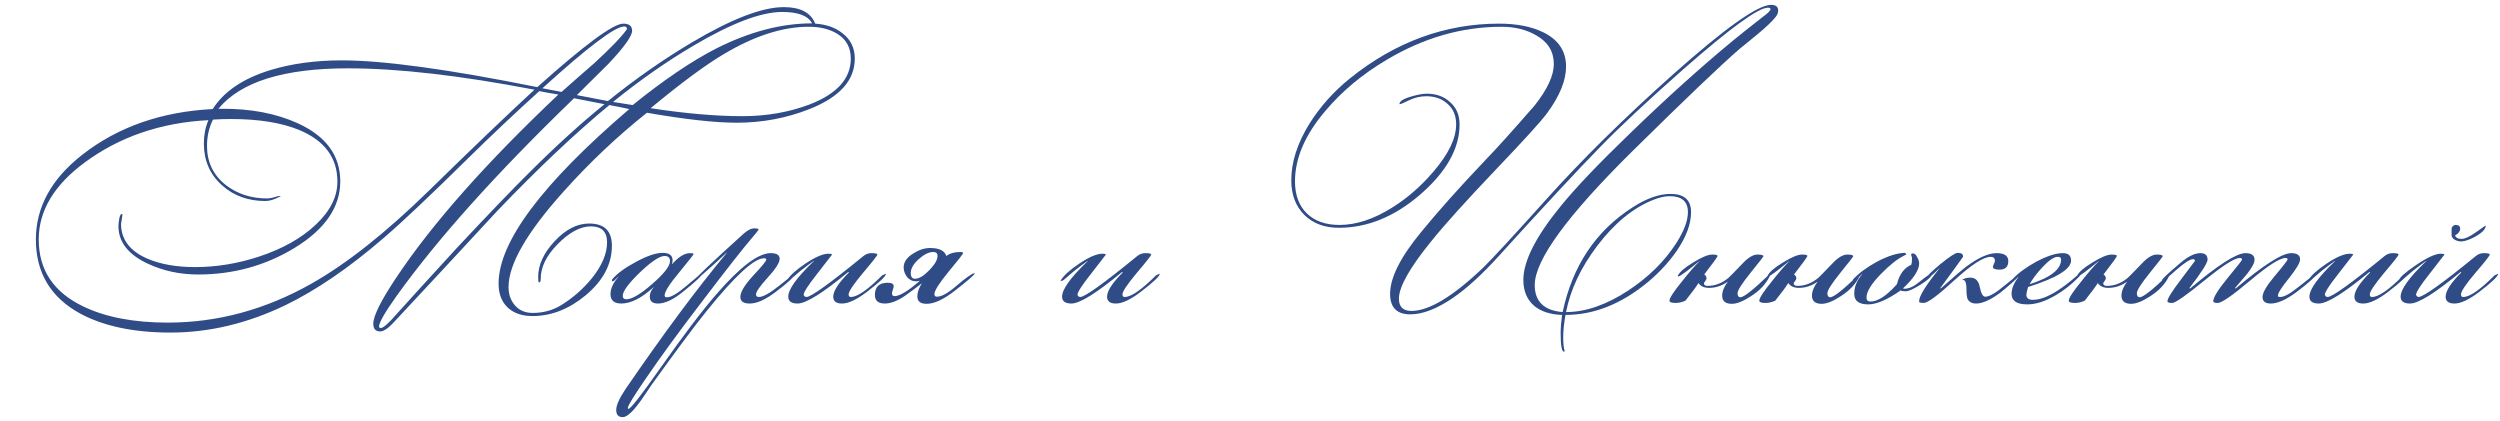
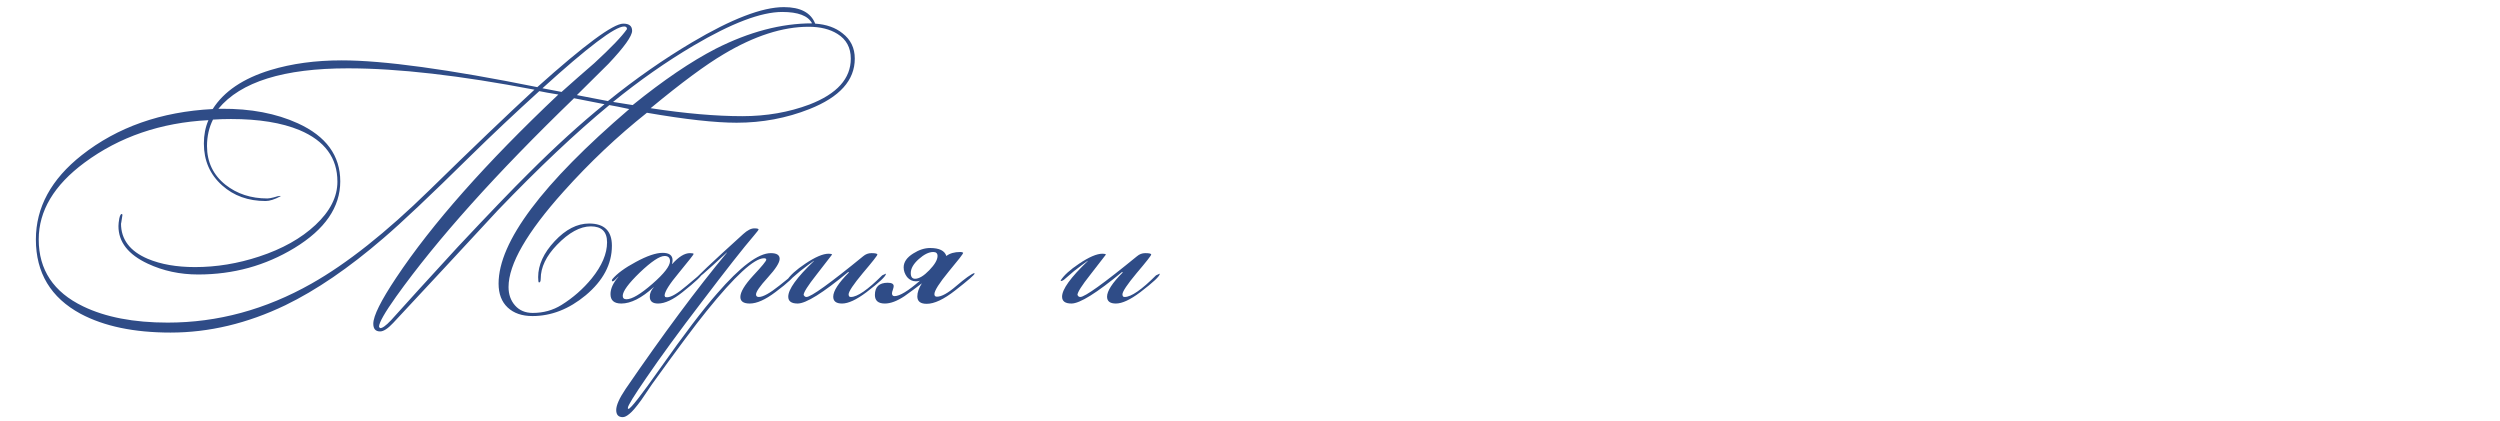
<svg xmlns="http://www.w3.org/2000/svg" width="439" height="74" viewBox="0 0 439 74" fill="none">
  <path d="M150.1 10.3C150.1 14.1 147.45 17.05 142.15 19.15C138.117 20.75 133.85 21.55 129.35 21.55C125.583 21.55 120.333 20.967 113.6 19.8C108.4 23.933 103.517 28.55 98.95 33.65C92.517 40.817 89.3 46.4 89.3 50.4C89.3 51.7 89.683 52.783 90.45 53.65C91.217 54.517 92.25 54.95 93.55 54.95C95.417 54.95 97.1 54.483 98.6 53.55C100.633 52.283 102.4 50.733 103.9 48.9C105.7 46.667 106.6 44.55 106.6 42.55C106.6 40.683 105.65 39.75 103.75 39.75C101.883 39.75 99.9 40.833 97.8 43C95.9 44.967 94.95 46.95 94.95 48.95C94.95 49.383 94.85 49.6 94.65 49.6C94.55 49.6 94.5 49.283 94.5 48.65C94.5 46.517 95.467 44.417 97.4 42.35C99.333 40.283 101.35 39.25 103.45 39.25C106.117 39.25 107.45 40.55 107.45 43.15C107.45 46.383 105.917 49.283 102.85 51.85C99.917 54.283 96.8 55.5 93.5 55.5C91.667 55.5 90.217 55 89.15 54C88.083 53 87.55 51.6 87.55 49.8C87.55 42.467 95.2 32.25 110.5 19.15C108.967 18.817 107.8 18.583 107 18.45C101.1 23.317 94.567 29.483 87.4 36.95C81.3 43.55 75.183 50.133 69.05 56.7C68.117 57.7 67.35 58.2 66.75 58.2C65.95 58.2 65.55 57.75 65.55 56.85C65.55 55.483 66.883 52.8 69.55 48.8C75.85 39.333 85.35 28.6 98.05 16.6C96.583 16.367 95.467 16.167 94.7 16C90.433 19.867 86.367 23.7 82.5 27.5C75.533 34.367 70.467 39.15 67.3 41.85C61.267 47.05 55.533 50.967 50.1 53.6C43.433 56.8 36.717 58.4 29.95 58.4C23.55 58.4 18.283 57.3 14.15 55.1C8.917 52.267 6.3 47.917 6.3 42.05C6.3 36.417 8.983 31.483 14.35 27.25C20.617 22.317 28.283 19.617 37.35 19.15C39.317 16.05 42.7 13.767 47.5 12.3C51.233 11.167 55.4 10.6 60 10.6C67.333 10.6 78.783 12.167 94.35 15.3C102.65 7.867 107.683 4.15 109.45 4.15C110.483 4.15 111 4.567 111 5.4C111 6.333 109.617 8.267 106.85 11.2C104.983 13.033 103.133 14.867 101.3 16.7L106.75 17.75C111.583 13.85 116.5 10.417 121.5 7.45C128.467 3.317 133.85 1.25 137.65 1.25C140.55 1.25 142.383 2.217 143.15 4.15C145.117 4.283 146.717 4.85 147.95 5.85C149.383 6.95 150.1 8.433 150.1 10.3ZM149.4 10.3C149.4 8.367 148.617 6.917 147.05 5.95C145.717 5.117 144.033 4.7 142 4.7C137.433 4.7 132.467 6.3 127.1 9.5C123.933 11.367 119.65 14.533 114.25 19C120.35 19.933 125.717 20.4 130.35 20.4C134.583 20.4 138.517 19.717 142.15 18.35C146.983 16.483 149.4 13.8 149.4 10.3ZM142.6 4.1C141.9 2.767 140.15 2.1 137.35 2.1C133.65 2.1 128.467 4.067 121.8 8C117 10.833 112.283 14.133 107.65 17.9C108.417 18.033 109.567 18.217 111.1 18.45C116.5 14.083 121.367 10.783 125.7 8.55C131.567 5.583 137.2 4.1 142.6 4.1ZM110.1 5.1C110.1 4.8 109.933 4.65 109.6 4.65C108 4.65 103.217 8.267 95.25 15.5C97.55 15.933 98.667 16.15 98.6 16.15C100.5 14.45 102.417 12.767 104.35 11.1C107.317 8.367 109.233 6.367 110.1 5.1ZM106.15 18.3C102.583 17.6 100.8 17.25 100.8 17.25C87.133 30.45 76.717 42.067 69.55 52.1C67.583 54.867 66.583 56.617 66.55 57.35L66.7 57.6C67.067 57.7 67.733 57.233 68.7 56.2C71.267 53.333 75.167 49.05 80.4 43.35C85.9 37.483 90.05 33.167 92.85 30.4C97.55 25.7 101.983 21.667 106.15 18.3ZM93.85 15.75C80.817 13.25 69.9 12 61.1 12C49.833 12 42.25 14.367 38.35 19.1H38.9C44.033 19.067 48.5 19.917 52.3 21.65C57.267 23.917 59.75 27.317 59.75 31.85C59.75 36.383 57.067 40.283 51.7 43.55C46.6 46.65 40.967 48.2 34.8 48.2C31.6 48.2 28.65 47.567 25.95 46.3C22.517 44.7 20.8 42.5 20.8 39.7C20.8 39.367 20.85 38.917 20.95 38.35C21.083 37.75 21.25 37.5 21.45 37.6L21.5 37.75C21.333 38.883 21.25 39.383 21.25 39.25C21.25 42.05 22.817 44.117 25.95 45.45C28.25 46.417 31.017 46.9 34.25 46.9C38.017 46.9 41.767 46.283 45.5 45.05C49.567 43.717 52.867 41.867 55.4 39.5C57.967 37.1 59.25 34.567 59.25 31.9C59.25 27.733 57.033 24.717 52.6 22.85C49.467 21.55 45.45 20.9 40.55 20.9C39.517 20.9 38.467 20.933 37.4 21C36.7 22.4 36.35 23.95 36.35 25.65C36.35 28.45 37.433 30.717 39.6 32.45C41.633 34.05 44.083 34.85 46.95 34.85C47.217 34.85 47.6 34.783 48.1 34.65C48.6 34.483 48.967 34.4 49.2 34.4L49.3 34.45C48.233 35.017 47.35 35.3 46.65 35.3C43.583 35.3 41.033 34.383 39 32.55C36.867 30.65 35.8 28.2 35.8 25.2C35.8 23.7 36.067 22.333 36.6 21.1C28.233 21.533 20.983 24.017 14.85 28.55C9.483 32.517 6.8 37.017 6.8 42.05C6.8 47.383 9.4 51.3 14.6 53.8C18.533 55.7 23.483 56.65 29.45 56.65C38.217 56.65 46.633 54.367 54.7 49.8C60.9 46.3 67.8 40.833 75.4 33.4C83 25.967 89.15 20.083 93.85 15.75ZM123.303 48.05C123.303 48.383 122.153 49.467 119.853 51.3C118.186 52.633 116.753 53.3 115.553 53.3C114.586 53.3 114.103 52.9 114.103 52.1C114.103 51.5 114.336 50.95 114.803 50.45H114.753C112.653 52.35 110.77 53.3 109.103 53.3C107.836 53.3 107.203 52.75 107.203 51.65C107.203 50.683 107.67 49.667 108.603 48.6H108.553C108.053 49.133 107.736 49.4 107.603 49.4C107.536 49.4 107.486 49.383 107.453 49.35V49.25C107.453 49.25 107.47 49.183 107.503 49.05C108.336 48.05 109.72 47.033 111.653 46C113.62 44.933 115.186 44.4 116.353 44.4C117.52 44.4 118.103 44.833 118.103 45.7C118.103 45.9 118.07 46.117 118.003 46.35H118.053C119.186 45.083 120.22 44.45 121.153 44.45C121.586 44.45 121.803 44.5 121.803 44.6C121.803 44.7 120.953 45.783 119.253 47.85C117.553 49.883 116.703 51.233 116.703 51.9L116.803 52.15C116.903 52.183 117.02 52.2 117.153 52.2C117.853 52.2 119.003 51.517 120.603 50.15C122.236 48.75 123.12 48.033 123.253 48C123.286 48.033 123.303 48.05 123.303 48.05ZM117.653 45.85C117.653 45.25 117.336 44.95 116.703 44.95C115.836 44.95 114.386 45.917 112.353 47.85C110.353 49.783 109.353 51.15 109.353 51.95C109.353 52.35 109.57 52.55 110.003 52.55C110.97 52.55 112.486 51.65 114.553 49.85C116.62 48.05 117.653 46.717 117.653 45.85ZM139.607 48.05C139.541 48.55 138.391 49.633 136.157 51.3C134.391 52.633 132.891 53.3 131.657 53.3C130.557 53.3 130.007 52.917 130.007 52.15C130.007 51.283 130.757 50.033 132.257 48.4C133.791 46.767 134.557 45.833 134.557 45.6C134.557 45.433 134.424 45.35 134.157 45.35C132.424 45.35 129.057 48.45 124.057 54.65C122.057 57.117 118.874 61.383 114.507 67.45C113.874 68.383 113.241 69.317 112.607 70.25C111.707 71.483 111.024 72.283 110.557 72.65C110.091 73.05 109.691 73.25 109.357 73.25C108.591 73.25 108.207 72.833 108.207 72C108.207 71.167 108.757 69.933 109.857 68.3C116.457 58.667 122.391 50.683 127.657 44.35H127.607C124.074 47.65 122.157 49.3 121.857 49.3C122.024 48.9 124.907 46.167 130.507 41.1C131.241 40.433 131.891 40.1 132.457 40.1C132.957 40.1 133.207 40.167 133.207 40.3C133.207 40.367 132.941 40.717 132.407 41.35C130.574 43.483 127.507 47.383 123.207 53.05C119.274 58.183 116.024 62.633 113.457 66.4C111.324 69.5 110.257 71.233 110.257 71.6V71.75C110.291 71.783 110.324 71.8 110.357 71.8C110.724 71.8 112.574 69.433 115.907 64.7C120.107 58.733 123.441 54.35 125.907 51.55C130.007 46.817 133.157 44.45 135.357 44.45C136.391 44.45 136.907 44.783 136.907 45.45C136.907 46.117 136.207 47.217 134.807 48.75C133.441 50.25 132.757 51.233 132.757 51.7C132.757 52 132.924 52.15 133.257 52.15C133.991 52.15 135.191 51.483 136.857 50.15C138.524 48.783 139.441 48.083 139.607 48.05ZM155.566 48.1C155.566 48.5 154.433 49.567 152.166 51.3C150.399 52.633 148.966 53.3 147.866 53.3C146.833 53.3 146.316 52.9 146.316 52.1C146.316 51.1 147.233 49.683 149.066 47.85L148.966 47.75C144.499 51.45 141.533 53.3 140.066 53.3C138.966 53.3 138.416 52.9 138.416 52.1C138.416 50.8 139.916 48.717 142.916 45.85V45.8C142.383 46.167 141.583 46.767 140.516 47.6C140.116 47.967 139.516 48.483 138.716 49.15C138.516 49.283 138.349 49.35 138.216 49.35L138.166 49.25C138.733 48.35 139.816 47.367 141.416 46.3C143.149 45.133 144.516 44.55 145.516 44.55C145.849 44.55 146.049 44.6 146.116 44.7C146.083 44.767 145.166 45.95 143.366 48.25C141.866 50.15 141.116 51.333 141.116 51.8C141.149 51.833 141.199 51.9 141.266 52C141.333 52.1 141.449 52.15 141.616 52.15C142.416 52.15 145.733 49.767 151.566 45C151.999 44.633 152.483 44.45 153.016 44.45C153.716 44.45 154.066 44.533 154.066 44.7C154.066 44.867 153.216 45.95 151.516 47.95C149.849 49.95 149.016 51.2 149.016 51.7C149.016 51.833 149.049 51.95 149.116 52.05C149.183 52.117 149.283 52.15 149.416 52.15C150.549 52.15 152.383 50.883 154.916 48.35L155.566 48.05V48.1ZM171.132 48.05C171.132 48.25 169.998 49.233 167.732 51C165.732 52.567 164.065 53.35 162.732 53.35C161.632 53.35 161.082 52.917 161.082 52.05C161.082 51.35 161.348 50.583 161.882 49.75C160.882 50.517 159.865 51.267 158.832 52C157.532 52.867 156.382 53.3 155.382 53.3C154.215 53.3 153.632 52.8 153.632 51.8C153.632 50.367 154.382 49.65 155.882 49.65C156.582 49.65 156.932 49.85 156.932 50.25C156.932 50.383 156.882 50.6 156.782 50.9C156.682 51.167 156.632 51.367 156.632 51.5C156.632 51.833 156.782 52 157.082 52C157.982 52 159.465 51.1 161.532 49.3C161.265 49.367 161.032 49.4 160.832 49.4C160.232 49.4 159.715 49.15 159.282 48.65C158.882 48.117 158.682 47.55 158.682 46.95C158.682 46.017 159.248 45.2 160.382 44.5C161.382 43.867 162.365 43.55 163.332 43.55C164.932 43.55 165.882 44.017 166.182 44.95C166.782 44.483 167.598 44.25 168.632 44.25C168.832 44.25 168.982 44.283 169.082 44.35L169.132 44.4C169.132 44.567 168.282 45.667 166.582 47.7C164.915 49.733 164.082 51.05 164.082 51.65C164.082 51.95 164.232 52.1 164.532 52.1C165.332 52.1 166.448 51.483 167.882 50.25C169.482 48.883 170.548 48.117 171.082 47.95C171.115 47.983 171.132 48.017 171.132 48.05ZM164.632 44.95C164.632 44.483 164.382 44.25 163.882 44.25C163.115 44.25 162.265 44.667 161.332 45.5C160.398 46.333 159.932 47.15 159.932 47.95C159.932 48.617 160.182 48.95 160.682 48.95C161.382 48.95 162.215 48.45 163.182 47.45C164.148 46.45 164.632 45.617 164.632 44.95Z" fill="#2F4C87" />
  <path d="M203.65 48.1C203.65 48.5 202.517 49.567 200.25 51.3C198.483 52.633 197.05 53.3 195.95 53.3C194.917 53.3 194.4 52.9 194.4 52.1C194.4 51.1 195.317 49.683 197.15 47.85L197.05 47.75C192.583 51.45 189.617 53.3 188.15 53.3C187.05 53.3 186.5 52.9 186.5 52.1C186.5 50.8 188 48.717 191 45.85V45.8C190.467 46.167 189.667 46.767 188.6 47.6C188.2 47.967 187.6 48.483 186.8 49.15C186.6 49.283 186.433 49.35 186.3 49.35L186.25 49.25C186.817 48.35 187.9 47.367 189.5 46.3C191.233 45.133 192.6 44.55 193.6 44.55C193.933 44.55 194.133 44.6 194.2 44.7C194.167 44.767 193.25 45.95 191.45 48.25C189.95 50.15 189.2 51.333 189.2 51.8C189.233 51.833 189.283 51.9 189.35 52C189.417 52.1 189.533 52.15 189.7 52.15C190.5 52.15 193.817 49.767 199.65 45C200.083 44.633 200.567 44.45 201.1 44.45C201.8 44.45 202.15 44.533 202.15 44.7C202.15 44.867 201.3 45.95 199.6 47.95C197.933 49.95 197.1 51.2 197.1 51.7C197.1 51.833 197.133 51.95 197.2 52.05C197.267 52.117 197.367 52.15 197.5 52.15C198.633 52.15 200.467 50.883 203 48.35L203.65 48.05V48.1Z" fill="#2F4C87" />
-   <path d="M312.25 1.85C312.25 2.25 312.083 2.65 311.75 3.05C311.15 3.783 310.133 4.75 308.7 5.95C307.6 6.85 306.5 7.75 305.4 8.65C302.233 11.383 296.05 17.283 286.85 26.35C275.283 37.75 269.5 45.65 269.5 50.05C269.5 52.95 271.133 54.533 274.4 54.8C276.133 46.667 280.233 40.533 286.7 36.4C289.133 34.833 291.35 34.05 293.35 34.05C295.75 34.05 296.95 35.117 296.95 37.25C296.95 39.35 296.1 41.633 294.4 44.1C293.033 46.067 291.35 47.883 289.35 49.55C284.717 53.383 279.9 55.3 274.9 55.3C274.633 56.8 274.5 58.083 274.5 59.15C274.5 60.283 274.583 61.1 274.75 61.6L274.7 61.75C274.267 61.85 274.05 60.783 274.05 58.55C274.05 57.617 274.133 56.533 274.3 55.3C272.267 55.233 270.65 54.717 269.45 53.75C268.15 52.65 267.5 51.117 267.5 49.15C267.5 45.85 269.7 41.517 274.1 36.15C276.7 32.95 280.717 28.733 286.15 23.5C292.617 17.233 298.683 11.767 304.35 7.1C305.483 6.167 307.2 4.8 309.5 3C310.433 2.333 310.9 1.867 310.9 1.6C310.9 1.433 310.75 1.35 310.45 1.35C308.75 1.35 303.783 4.967 295.55 12.2C289.283 17.733 284.433 22.267 281 25.8C276.867 30.033 270.917 36.433 263.15 45C260.25 48.2 257.583 50.633 255.15 52.3C252.317 54.233 249.817 55.2 247.65 55.2C245.283 55.2 244.1 54 244.1 51.6C244.1 48.767 245.917 45.15 249.55 40.75C252.55 37.083 256.283 32.9 260.75 28.2C262.783 26.1 265.7 22.867 269.5 18.5C271.733 15.667 272.85 13.25 272.85 11.25C272.85 9.05 271.817 7.367 269.75 6.2C268.017 5.2 265.983 4.7 263.65 4.7C256.717 4.7 250 6.633 243.5 10.5C239.233 13.033 235.667 16 232.8 19.4C229.2 23.6 227.4 27.75 227.4 31.85C227.4 34.25 228.1 36.133 229.5 37.5C230.9 38.833 232.8 39.5 235.2 39.5C238.167 39.5 241.283 38.467 244.55 36.4C247.15 34.767 249.533 32.683 251.7 30.15C254.367 27.05 255.7 24.283 255.7 21.85C255.7 20.317 255.2 19.117 254.2 18.25C253.233 17.35 251.983 16.9 250.45 16.9C249.417 16.9 248.417 17.133 247.45 17.6C246.517 18.067 245.95 18.3 245.75 18.3C245.717 17.8 246.4 17.35 247.8 16.95C248.933 16.617 249.85 16.45 250.55 16.45C252.217 16.45 253.583 16.95 254.65 17.95C255.75 18.917 256.3 20.217 256.3 21.85C256.3 26.083 253.983 30.2 249.35 34.2C244.85 38.067 240.1 40 235.1 40C232.6 40 230.583 39.25 229.05 37.75C227.517 36.217 226.75 34.183 226.75 31.65C226.75 28.45 227.817 25.133 229.95 21.7C231.817 18.733 234.167 16.1 237 13.8C245 7.367 253.75 4.15 263.25 4.15C266.317 4.15 268.883 4.65 270.95 5.65C273.65 6.95 275 8.967 275 11.7C275 14.133 273.883 16.867 271.65 19.9C270.617 21.3 267.633 24.583 262.7 29.75C257.4 35.317 253.6 39.533 251.3 42.4C247.533 47.033 245.65 50.383 245.65 52.45C245.65 53.883 246.383 54.6 247.85 54.6C250.95 54.6 255.167 52.05 260.5 46.95C262.1 45.383 265.717 41.467 271.35 35.2C277.683 28.133 285.15 20.767 293.75 13.1C302.917 4.933 308.667 0.85 311 0.85C311.833 0.85 312.25 1.183 312.25 1.85ZM296.4 37.25C296.4 35.383 295.333 34.45 293.2 34.45C292.367 34.45 291.4 34.667 290.3 35.1C286.767 36.5 283.483 39.2 280.45 43.2C277.583 47 275.767 50.867 275 54.8C278.433 54.8 282.083 53.533 285.95 51C289.517 48.633 292.317 45.867 294.35 42.7C295.717 40.567 296.4 38.75 296.4 37.25ZM310.811 48.4C310.144 49.833 309.011 51.05 307.411 52.05C306.077 52.917 304.977 53.35 304.111 53.35C302.977 53.35 302.411 52.867 302.411 51.9C302.411 51.167 302.744 50.35 303.411 49.45C302.377 50.183 301.277 50.55 300.111 50.55C299.244 50.55 298.627 50.267 298.261 49.7C297.794 50.433 297.027 51.467 295.961 52.8C295.361 53.067 294.794 53.2 294.261 53.2C293.527 53.2 293.161 53.067 293.161 52.8C293.161 52.333 293.911 51.183 295.411 49.35C296.677 47.75 297.677 46.6 298.411 45.9V45.85C296.211 47.65 294.977 48.55 294.711 48.55C294.644 48.55 294.611 48.517 294.611 48.45C294.911 47.783 295.811 47 297.311 46.1C298.811 45.167 299.927 44.7 300.661 44.7C301.294 44.7 301.611 44.783 301.611 44.95C301.611 45.083 300.827 46.167 299.261 48.2C299.527 48.367 299.661 48.583 299.661 48.85C299.661 49.017 299.577 49.2 299.411 49.4C299.277 49.567 299.211 49.683 299.211 49.75C299.211 50.05 299.427 50.2 299.861 50.2C301.161 50.2 302.377 49.733 303.511 48.8C303.577 48.767 304.444 47.883 306.111 46.15C307.044 45.183 307.877 44.7 308.611 44.7C309.311 44.7 309.661 44.8 309.661 45C309.661 45.067 308.894 46.05 307.361 47.95C305.861 49.817 305.111 51 305.111 51.5C305.111 51.733 305.161 51.917 305.261 52.05C305.361 52.15 305.477 52.2 305.611 52.2C306.211 52.2 307.844 50.917 310.511 48.35H310.661C310.727 48.35 310.777 48.367 310.811 48.4ZM326.582 48.4C325.915 49.833 324.782 51.05 323.182 52.05C321.849 52.917 320.749 53.35 319.882 53.35C318.749 53.35 318.182 52.867 318.182 51.9C318.182 51.167 318.515 50.35 319.182 49.45C318.149 50.183 317.049 50.55 315.882 50.55C315.015 50.55 314.399 50.267 314.032 49.7C313.565 50.433 312.799 51.467 311.732 52.8C311.132 53.067 310.565 53.2 310.032 53.2C309.299 53.2 308.932 53.067 308.932 52.8C308.932 52.333 309.682 51.183 311.182 49.35C312.449 47.75 313.449 46.6 314.182 45.9V45.85C311.982 47.65 310.749 48.55 310.482 48.55C310.415 48.55 310.382 48.517 310.382 48.45C310.682 47.783 311.582 47 313.082 46.1C314.582 45.167 315.699 44.7 316.432 44.7C317.065 44.7 317.382 44.783 317.382 44.95C317.382 45.083 316.599 46.167 315.032 48.2C315.299 48.367 315.432 48.583 315.432 48.85C315.432 49.017 315.349 49.2 315.182 49.4C315.049 49.567 314.982 49.683 314.982 49.75C314.982 50.05 315.199 50.2 315.632 50.2C316.932 50.2 318.149 49.733 319.282 48.8C319.349 48.767 320.215 47.883 321.882 46.15C322.815 45.183 323.649 44.7 324.382 44.7C325.082 44.7 325.432 44.8 325.432 45C325.432 45.067 324.665 46.05 323.132 47.95C321.632 49.817 320.882 51 320.882 51.5C320.882 51.733 320.932 51.917 321.032 52.05C321.132 52.15 321.249 52.2 321.382 52.2C321.982 52.2 323.615 50.917 326.282 48.35H326.432C326.499 48.35 326.549 48.367 326.582 48.4ZM339.204 48.15C339.204 48.55 338.57 49.15 337.304 49.95C336.037 50.75 335.154 51.15 334.654 51.15C334.22 51.15 333.92 51.1 333.754 51C331.42 52.633 329.52 53.45 328.054 53.45C326.42 53.45 325.604 52.833 325.604 51.6C325.604 50.367 326.07 49.217 327.004 48.15V48.1C326.137 48.967 325.604 49.4 325.404 49.4C325.37 49.4 325.354 49.383 325.354 49.35V49.25C325.354 49.25 325.37 49.183 325.404 49.05C326.437 47.95 327.837 46.917 329.604 45.95C331.504 44.95 333.137 44.433 334.504 44.4L334.804 44.65C334.77 44.683 334.587 44.783 334.254 44.95C333.154 45.483 331.837 46.533 330.304 48.1C328.604 49.833 327.754 51.217 327.754 52.25C327.754 52.717 327.987 52.95 328.454 52.95C329.754 52.95 331.304 51.933 333.104 49.9C333.537 48.167 334.37 47.033 335.604 46.5C335.704 46.267 335.754 45.85 335.754 45.25C335.754 45.183 335.72 45.1 335.654 45C335.62 44.867 335.604 44.767 335.604 44.7C335.604 44.567 335.704 44.5 335.904 44.5C336.204 44.5 336.454 44.717 336.654 45.15C336.887 45.55 337.004 45.917 337.004 46.25C337.004 47.417 336.054 48.883 334.154 50.65C334.254 50.683 334.354 50.7 334.454 50.7C335.22 50.7 336.087 50.3 337.054 49.5C338.154 48.6 338.854 48.117 339.154 48.05C339.187 48.083 339.204 48.117 339.204 48.15ZM354.756 48.1C354.756 48.267 354.239 48.817 353.206 49.75C352.373 50.483 351.739 51.017 351.306 51.35C349.573 52.65 348.139 53.3 347.006 53.3C346.273 53.3 345.773 53.033 345.506 52.5C345.373 52.167 345.306 51.583 345.306 50.75C345.306 49.517 345.039 49 344.506 49.2C344.839 48.9 345.339 48.75 346.006 48.75C346.906 48.75 347.456 49.317 347.656 50.45C347.889 51.55 348.206 52.1 348.606 52.1C349.339 52.1 350.489 51.433 352.056 50.1C353.656 48.767 354.556 48.083 354.756 48.05V48.1ZM352.656 45.85C352.656 46.85 352.139 47.35 351.106 47.35C350.339 47.35 349.956 47.183 349.956 46.85C349.956 46.783 350.006 46.633 350.106 46.4C350.239 46.133 350.306 45.933 350.306 45.8C350.306 45.333 350.056 45.1 349.556 45.1C348.323 45.1 346.223 46.45 343.256 49.15C340.323 51.85 338.506 53.2 337.806 53.2C337.406 53.2 337.139 53.15 337.006 53.05C337.006 53.017 337.006 52.95 337.006 52.85C337.006 51.983 338.189 50.083 340.556 47.15V47.1C339.323 48.333 338.573 48.95 338.306 48.95C338.239 48.95 338.206 48.933 338.206 48.9C338.273 48.567 339.106 47.733 340.706 46.4C342.339 45.067 343.356 44.4 343.756 44.4C344.389 44.4 344.706 44.6 344.706 45V45.1C343.839 46.333 342.506 48.167 340.706 50.6L340.806 50.65C343.006 48.683 344.506 47.4 345.306 46.8C347.406 45.233 349.173 44.45 350.606 44.45C351.973 44.45 352.656 44.917 352.656 45.85ZM365.432 48.1C365.432 48.2 365.282 48.4 364.982 48.7C363.749 49.967 362.382 51.033 360.882 51.9C359.115 52.933 357.482 53.45 355.982 53.45C354.149 53.45 353.232 52.833 353.232 51.6C353.232 50.7 353.632 49.717 354.432 48.65H354.382C353.915 49.15 353.599 49.4 353.432 49.4C353.399 49.4 353.365 49.383 353.332 49.35V49.25C353.332 49.25 353.349 49.183 353.382 49.05C354.315 48.017 355.682 47 357.482 46C359.415 44.967 360.999 44.45 362.232 44.45C363.199 44.45 363.682 44.883 363.682 45.75C363.682 47.25 361.165 48.8 356.132 50.4C355.932 51.067 355.832 51.517 355.832 51.75C355.832 52.35 356.215 52.65 356.982 52.65C358.015 52.65 359.232 52.25 360.632 51.45C361.599 50.883 362.649 50.133 363.782 49.2C364.749 48.367 365.249 47.95 365.282 47.95C365.382 47.95 365.432 48 365.432 48.1ZM361.932 45.55C361.932 45.25 361.732 45.1 361.332 45.1C360.665 45.1 359.749 45.733 358.582 47C357.682 47.967 356.965 48.917 356.432 49.85V49.9C360.099 48.733 361.932 47.283 361.932 45.55ZM380.928 48.4C380.261 49.833 379.128 51.05 377.528 52.05C376.194 52.917 375.094 53.35 374.228 53.35C373.094 53.35 372.528 52.867 372.528 51.9C372.528 51.167 372.861 50.35 373.528 49.45C372.494 50.183 371.394 50.55 370.228 50.55C369.361 50.55 368.744 50.267 368.378 49.7C367.911 50.433 367.144 51.467 366.078 52.8C365.478 53.067 364.911 53.2 364.378 53.2C363.644 53.2 363.278 53.067 363.278 52.8C363.278 52.333 364.028 51.183 365.528 49.35C366.794 47.75 367.794 46.6 368.528 45.9V45.85C366.328 47.65 365.094 48.55 364.828 48.55C364.761 48.55 364.728 48.517 364.728 48.45C365.028 47.783 365.928 47 367.428 46.1C368.928 45.167 370.044 44.7 370.778 44.7C371.411 44.7 371.728 44.783 371.728 44.95C371.728 45.083 370.944 46.167 369.378 48.2C369.644 48.367 369.778 48.583 369.778 48.85C369.778 49.017 369.694 49.2 369.528 49.4C369.394 49.567 369.328 49.683 369.328 49.75C369.328 50.05 369.544 50.2 369.978 50.2C371.278 50.2 372.494 49.733 373.628 48.8C373.694 48.767 374.561 47.883 376.228 46.15C377.161 45.183 377.994 44.7 378.728 44.7C379.428 44.7 379.778 44.8 379.778 45C379.778 45.067 379.011 46.05 377.478 47.95C375.978 49.817 375.228 51 375.228 51.5C375.228 51.733 375.278 51.917 375.378 52.05C375.478 52.15 375.594 52.2 375.728 52.2C376.328 52.2 377.961 50.917 380.628 48.35H380.778C380.844 48.35 380.894 48.367 380.928 48.4ZM406.699 48.1C406.699 48.5 405.549 49.567 403.249 51.3C401.449 52.633 399.949 53.3 398.749 53.3C397.783 53.3 397.299 52.917 397.299 52.15C397.299 51.383 398.033 50.133 399.499 48.4C400.966 46.667 401.699 45.717 401.699 45.55C401.699 45.383 401.583 45.3 401.349 45.3C400.349 45.3 398.283 46.617 395.149 49.25C392.016 51.883 390.116 53.2 389.449 53.2C388.916 53.2 388.649 53.1 388.649 52.9C388.649 52.233 389.483 50.883 391.149 48.85C392.849 46.783 393.699 45.7 393.699 45.6C393.699 45.4 393.566 45.3 393.299 45.3C392.399 45.3 390.333 46.617 387.099 49.25C383.866 51.883 381.983 53.2 381.449 53.2C380.883 53.2 380.599 53.1 380.599 52.9C380.599 52.433 381.399 51.15 382.999 49.05C384.599 46.917 385.416 45.833 385.449 45.8C385.383 45.6 385.283 45.5 385.149 45.5C384.583 45.5 383.566 46.15 382.099 47.45C380.633 48.75 379.883 49.4 379.849 49.4C379.716 49.4 379.649 49.333 379.649 49.2C379.649 49 380.733 47.983 382.899 46.15C384.233 45.017 385.399 44.45 386.399 44.45C387.233 44.45 387.649 44.833 387.649 45.6C387.649 46.167 386.583 47.833 384.449 50.6L384.599 50.65C389.499 46.517 392.733 44.45 394.299 44.45C395.366 44.45 395.899 44.833 395.899 45.6C395.899 46.167 395.449 47.017 394.549 48.15C393.849 48.95 393.149 49.767 392.449 50.6L392.599 50.65C397.499 46.517 400.749 44.45 402.349 44.45C403.383 44.45 403.899 44.817 403.899 45.55C403.899 46.117 403.249 47.217 401.949 48.85C400.649 50.45 399.999 51.467 399.999 51.9L400.049 52.1C400.149 52.133 400.266 52.15 400.399 52.15C401.099 52.15 402.166 51.567 403.599 50.4C405.399 48.967 406.433 48.183 406.699 48.05V48.1ZM422.685 48.1C422.685 48.5 421.552 49.567 419.285 51.3C417.518 52.633 416.085 53.3 414.985 53.3C413.952 53.3 413.435 52.9 413.435 52.1C413.435 51.1 414.352 49.683 416.185 47.85L416.085 47.75C411.618 51.45 408.652 53.3 407.185 53.3C406.085 53.3 405.535 52.9 405.535 52.1C405.535 50.8 407.035 48.717 410.035 45.85V45.8C409.502 46.167 408.702 46.767 407.635 47.6C407.235 47.967 406.635 48.483 405.835 49.15C405.635 49.283 405.468 49.35 405.335 49.35L405.285 49.25C405.852 48.35 406.935 47.367 408.535 46.3C410.268 45.133 411.635 44.55 412.635 44.55C412.968 44.55 413.168 44.6 413.235 44.7C413.202 44.767 412.285 45.95 410.485 48.25C408.985 50.15 408.235 51.333 408.235 51.8C408.268 51.833 408.318 51.9 408.385 52C408.452 52.1 408.568 52.15 408.735 52.15C409.535 52.15 412.852 49.767 418.685 45C419.118 44.633 419.602 44.45 420.135 44.45C420.835 44.45 421.185 44.533 421.185 44.7C421.185 44.867 420.335 45.95 418.635 47.95C416.968 49.95 416.135 51.2 416.135 51.7C416.135 51.833 416.168 51.95 416.235 52.05C416.302 52.117 416.402 52.15 416.535 52.15C417.668 52.15 419.502 50.883 422.035 48.35L422.685 48.05V48.1ZM436.501 39.7C436.434 40.267 435.851 40.867 434.751 41.5C433.651 42.1 432.784 42.4 432.151 42.4C431.817 42.4 431.451 42.3 431.051 42.1C430.684 41.867 430.501 41.6 430.501 41.3V40.05C430.667 39.683 430.901 39.5 431.201 39.5C431.734 39.5 432.001 39.717 432.001 40.15C432.001 40.617 431.701 41.017 431.101 41.35C431.267 41.75 431.634 41.95 432.201 41.95C432.834 41.95 433.684 41.567 434.751 40.8C435.851 40.033 436.401 39.65 436.401 39.65C436.434 39.65 436.467 39.667 436.501 39.7ZM438.701 48.05C438.634 48.55 437.501 49.633 435.301 51.3C433.534 52.633 432.101 53.3 431.001 53.3C429.967 53.3 429.451 52.9 429.451 52.1C429.451 51.1 430.367 49.683 432.201 47.85L432.101 47.75C427.634 51.45 424.667 53.3 423.201 53.3C422.101 53.3 421.551 52.9 421.551 52.1C421.551 50.8 423.051 48.717 426.051 45.85V45.8C425.517 46.167 424.717 46.767 423.651 47.6C423.251 47.967 422.651 48.483 421.851 49.15C421.651 49.283 421.484 49.35 421.351 49.35C421.317 49.317 421.301 49.267 421.301 49.2C421.301 48.767 422.284 47.883 424.251 46.55C426.217 45.217 427.667 44.55 428.601 44.55C428.967 44.55 429.184 44.6 429.251 44.7C429.217 44.767 428.301 45.95 426.501 48.25C425.001 50.15 424.251 51.333 424.251 51.8C424.284 51.833 424.334 51.9 424.401 52C424.467 52.1 424.567 52.15 424.701 52.15C425.534 52.15 428.867 49.767 434.701 45C435.134 44.633 435.617 44.45 436.151 44.45C436.851 44.45 437.201 44.533 437.201 44.7C437.201 44.9 436.351 45.983 434.651 47.95C432.984 49.917 432.151 51.167 432.151 51.7C432.151 51.833 432.184 51.95 432.251 52.05C432.317 52.117 432.417 52.15 432.551 52.15C433.684 52.15 435.517 50.883 438.051 48.35L438.701 48.05Z" fill="#2F4C87" />
</svg>